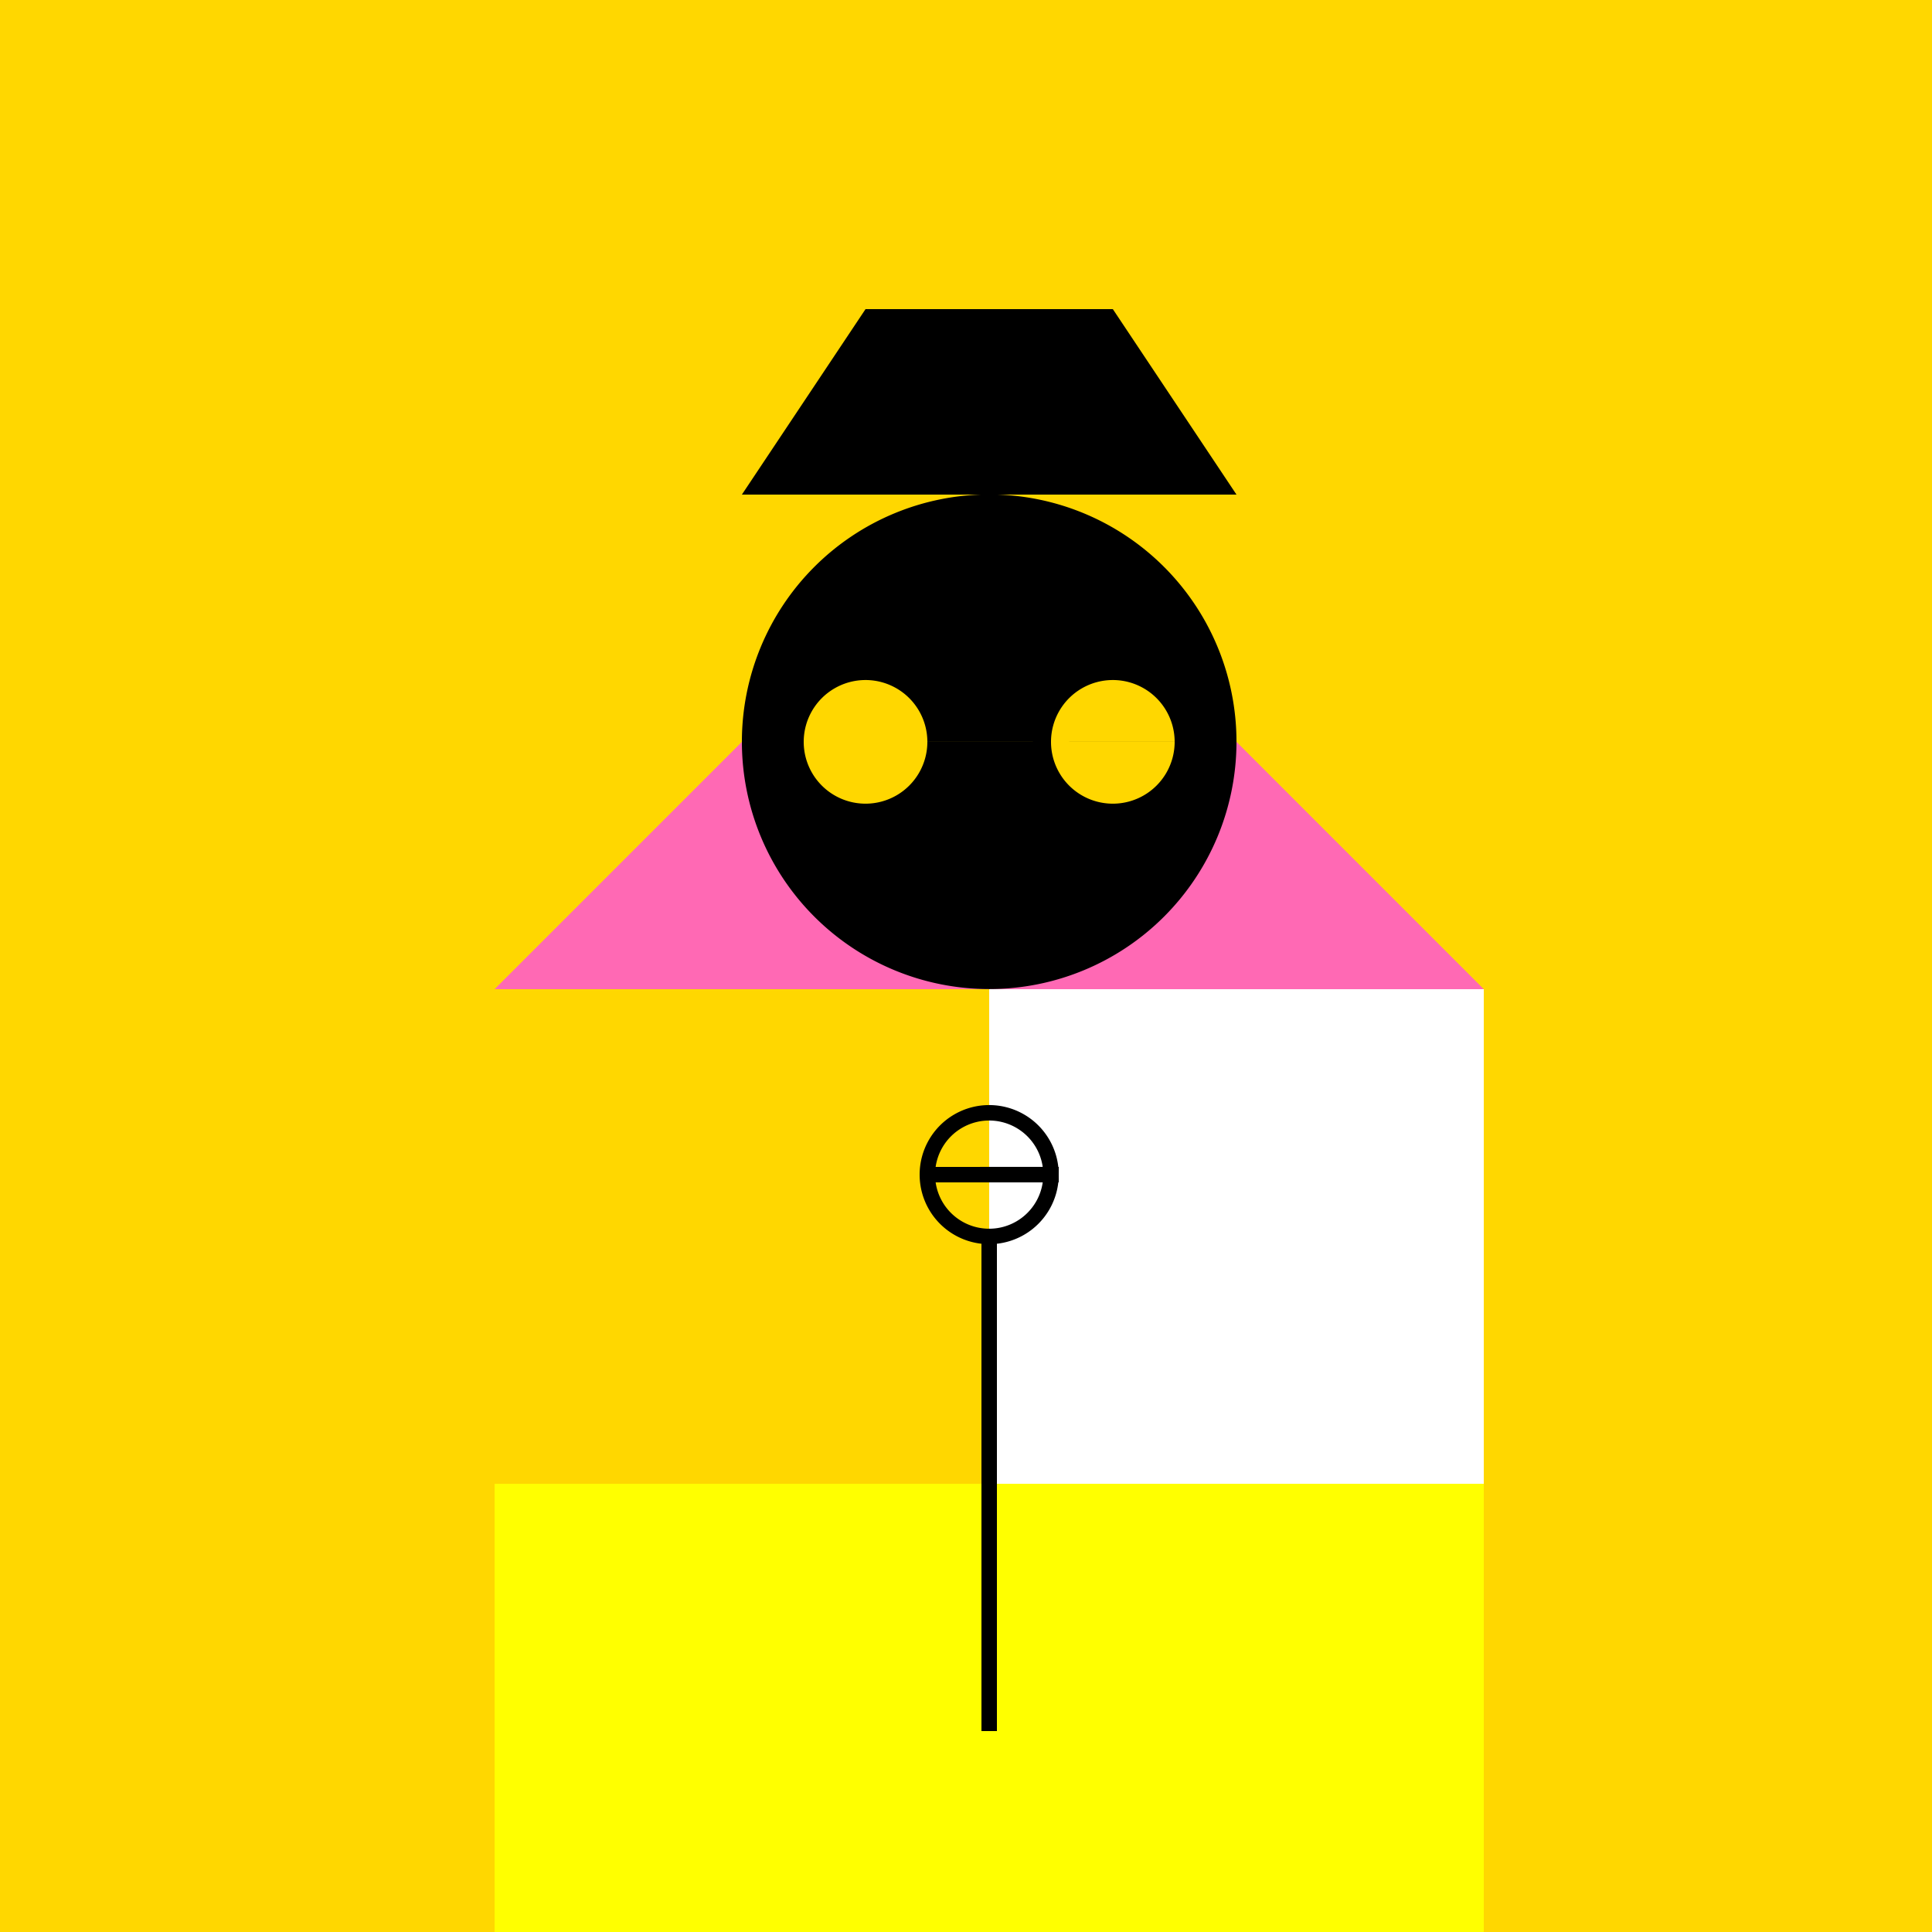
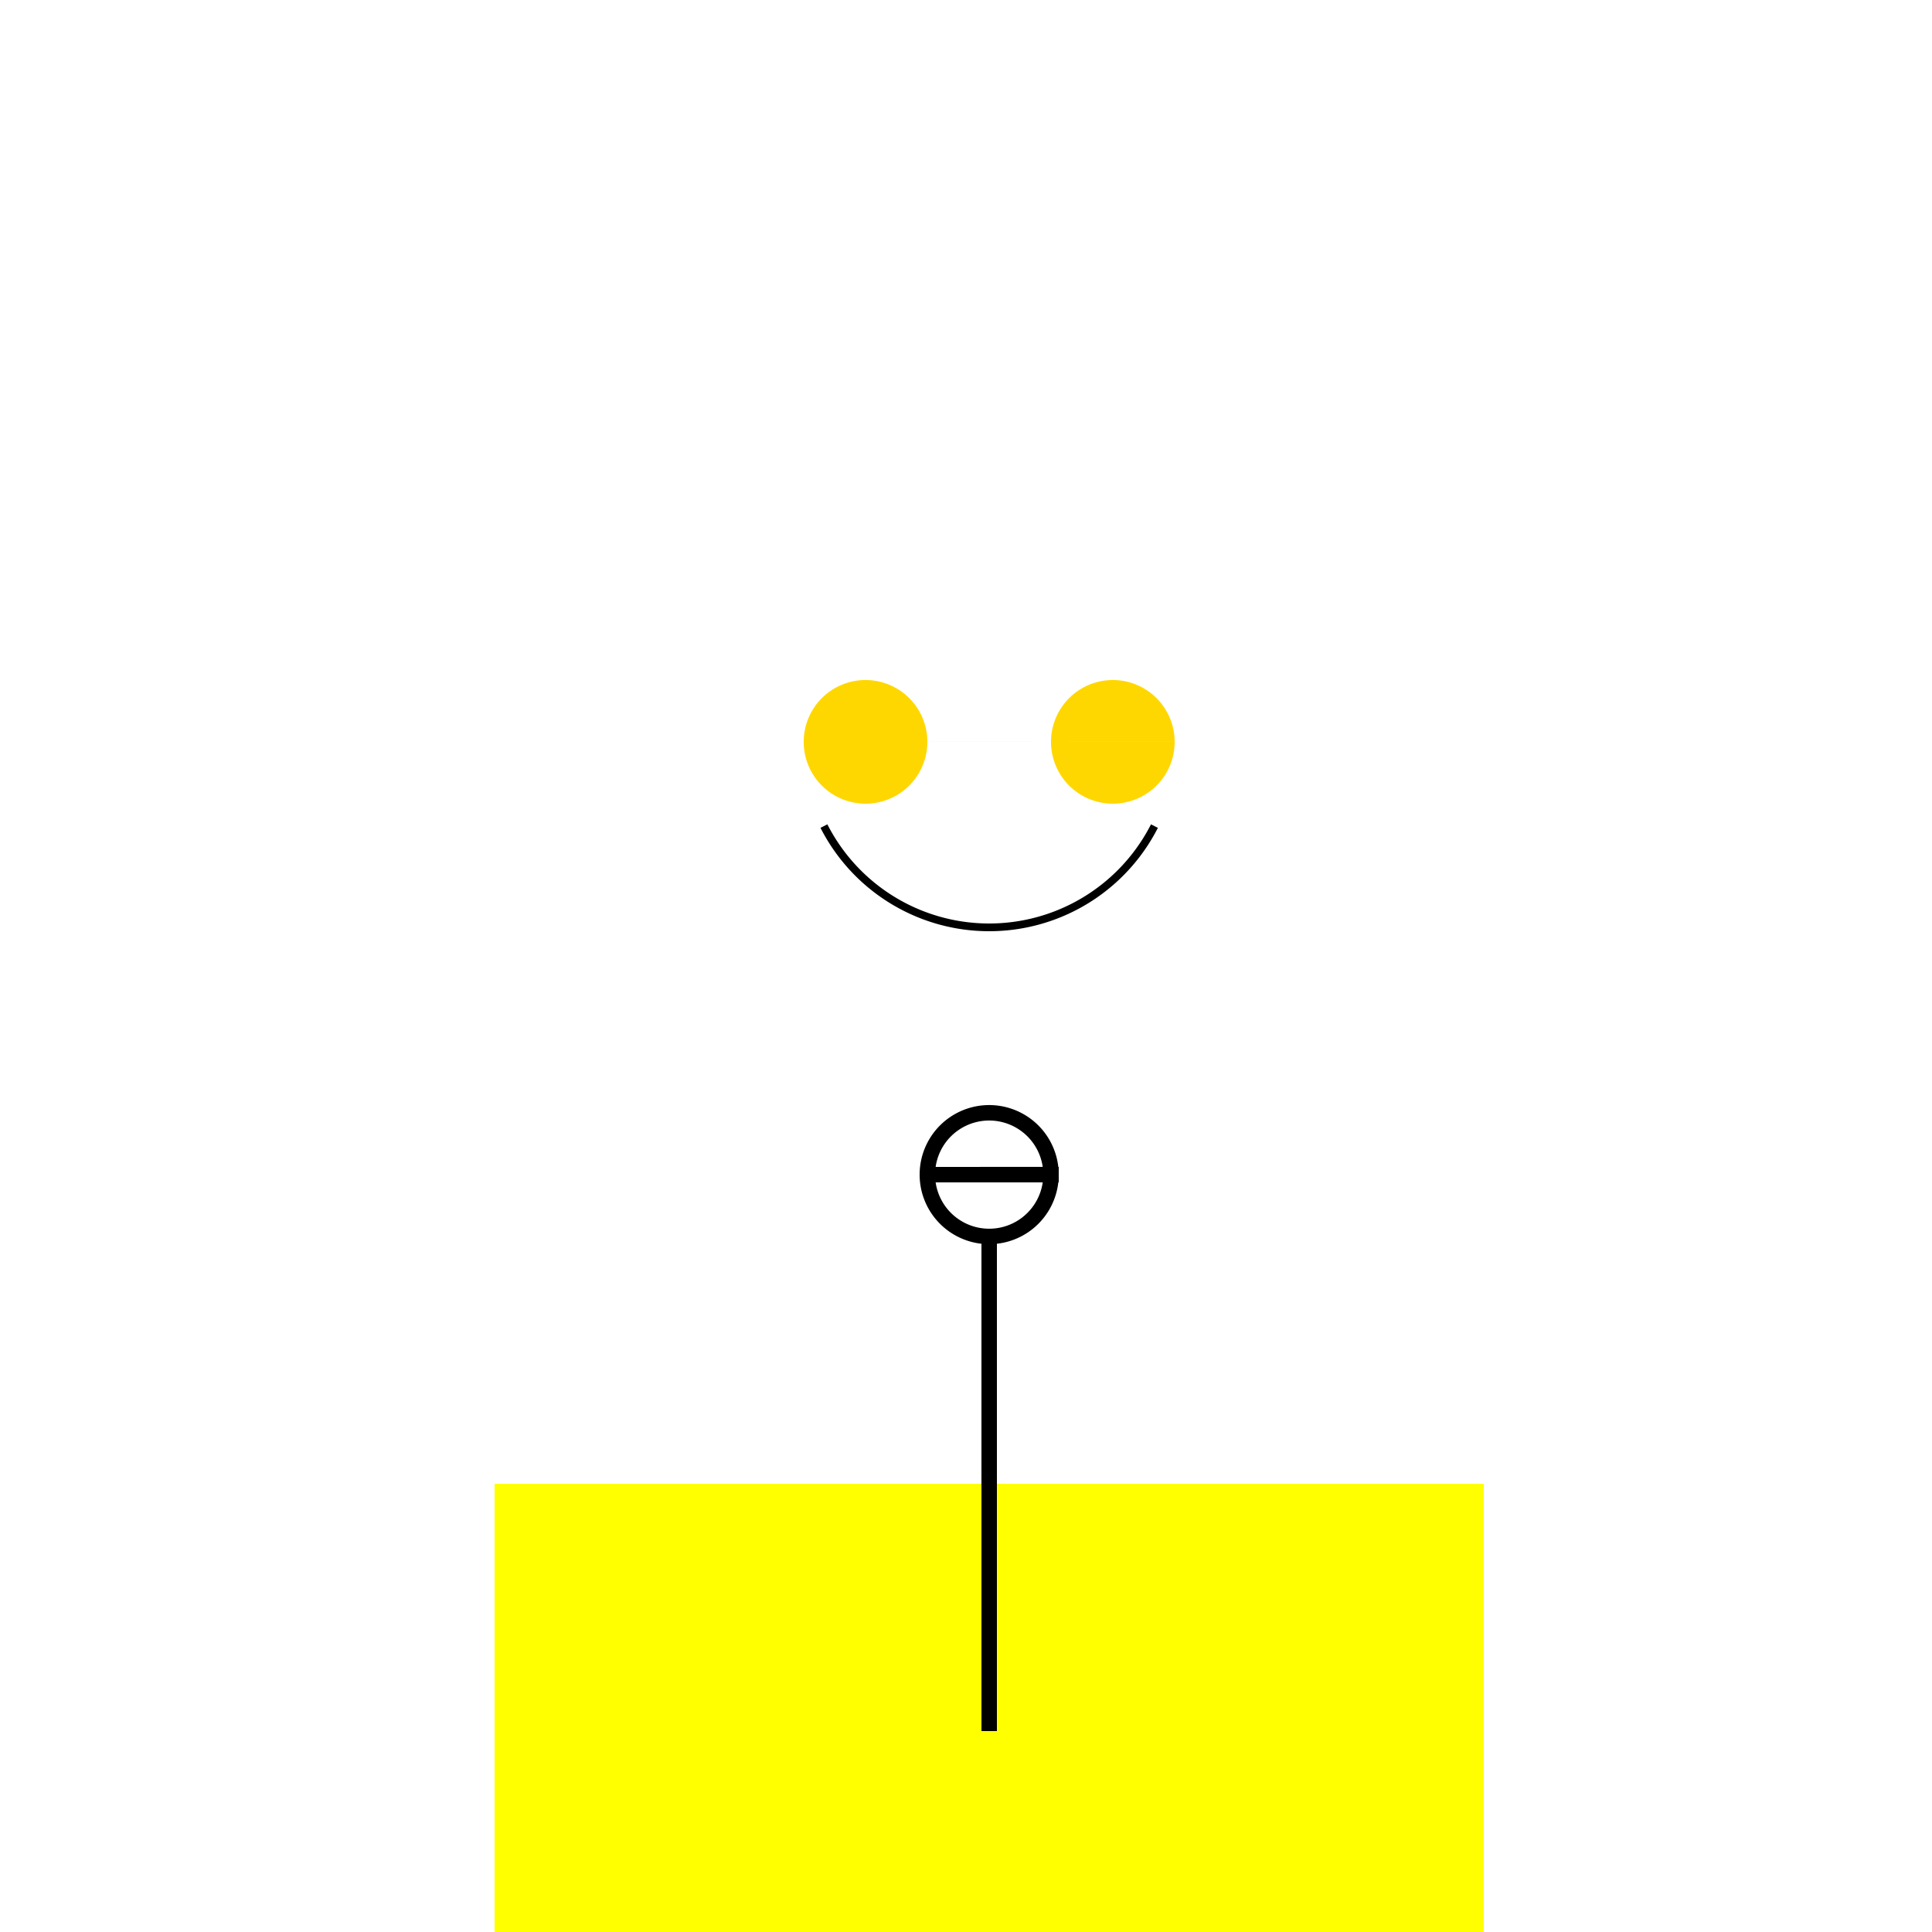
<svg xmlns="http://www.w3.org/2000/svg" width="500" height="500">
  <defs />
  <g>
-     <rect fill="#FFD700" stroke="none" x="0" y="0" width="512" height="512" />
-     <path fill="#FF69B4" stroke="none" paint-order="stroke fill markers" d=" M 256 128 L 128 256 L 384 256 Z" />
    <rect fill="#FFFFFF" stroke="none" x="256" y="256" width="128" height="128" />
    <rect fill="#FFFF00" stroke="none" x="128" y="384" width="256" height="128" />
-     <path fill="#000000" stroke="none" paint-order="stroke fill markers" d=" M 320 192 A 64 64 0 1 1 320 191.936 Z" />
    <path fill="none" stroke="#000000" paint-order="fill stroke markers" d=" M 298.768 213.792 A 48 48 0 0 1 213.232 213.792" stroke-miterlimit="10" stroke-width="2" stroke-dasharray="" />
    <path fill="#FFD700" stroke="none" paint-order="stroke fill markers" d=" M 240 192 A 16 16 0 1 1 240 191.984 L 304 192 A 16 16 0 1 1 304 191.984 Z" />
-     <path fill="#000000" stroke="none" paint-order="stroke fill markers" d=" M 192 128 L 320 128 L 288 80 L 224 80 Z" />
    <path fill="none" stroke="#000000" paint-order="fill stroke markers" d=" M 256 448 L 256 320 M 240 304 L 272 304 A 16 16 0 1 1 272 303.984 Z" stroke-miterlimit="10" stroke-width="4" stroke-dasharray="" />
  </g>
</svg>